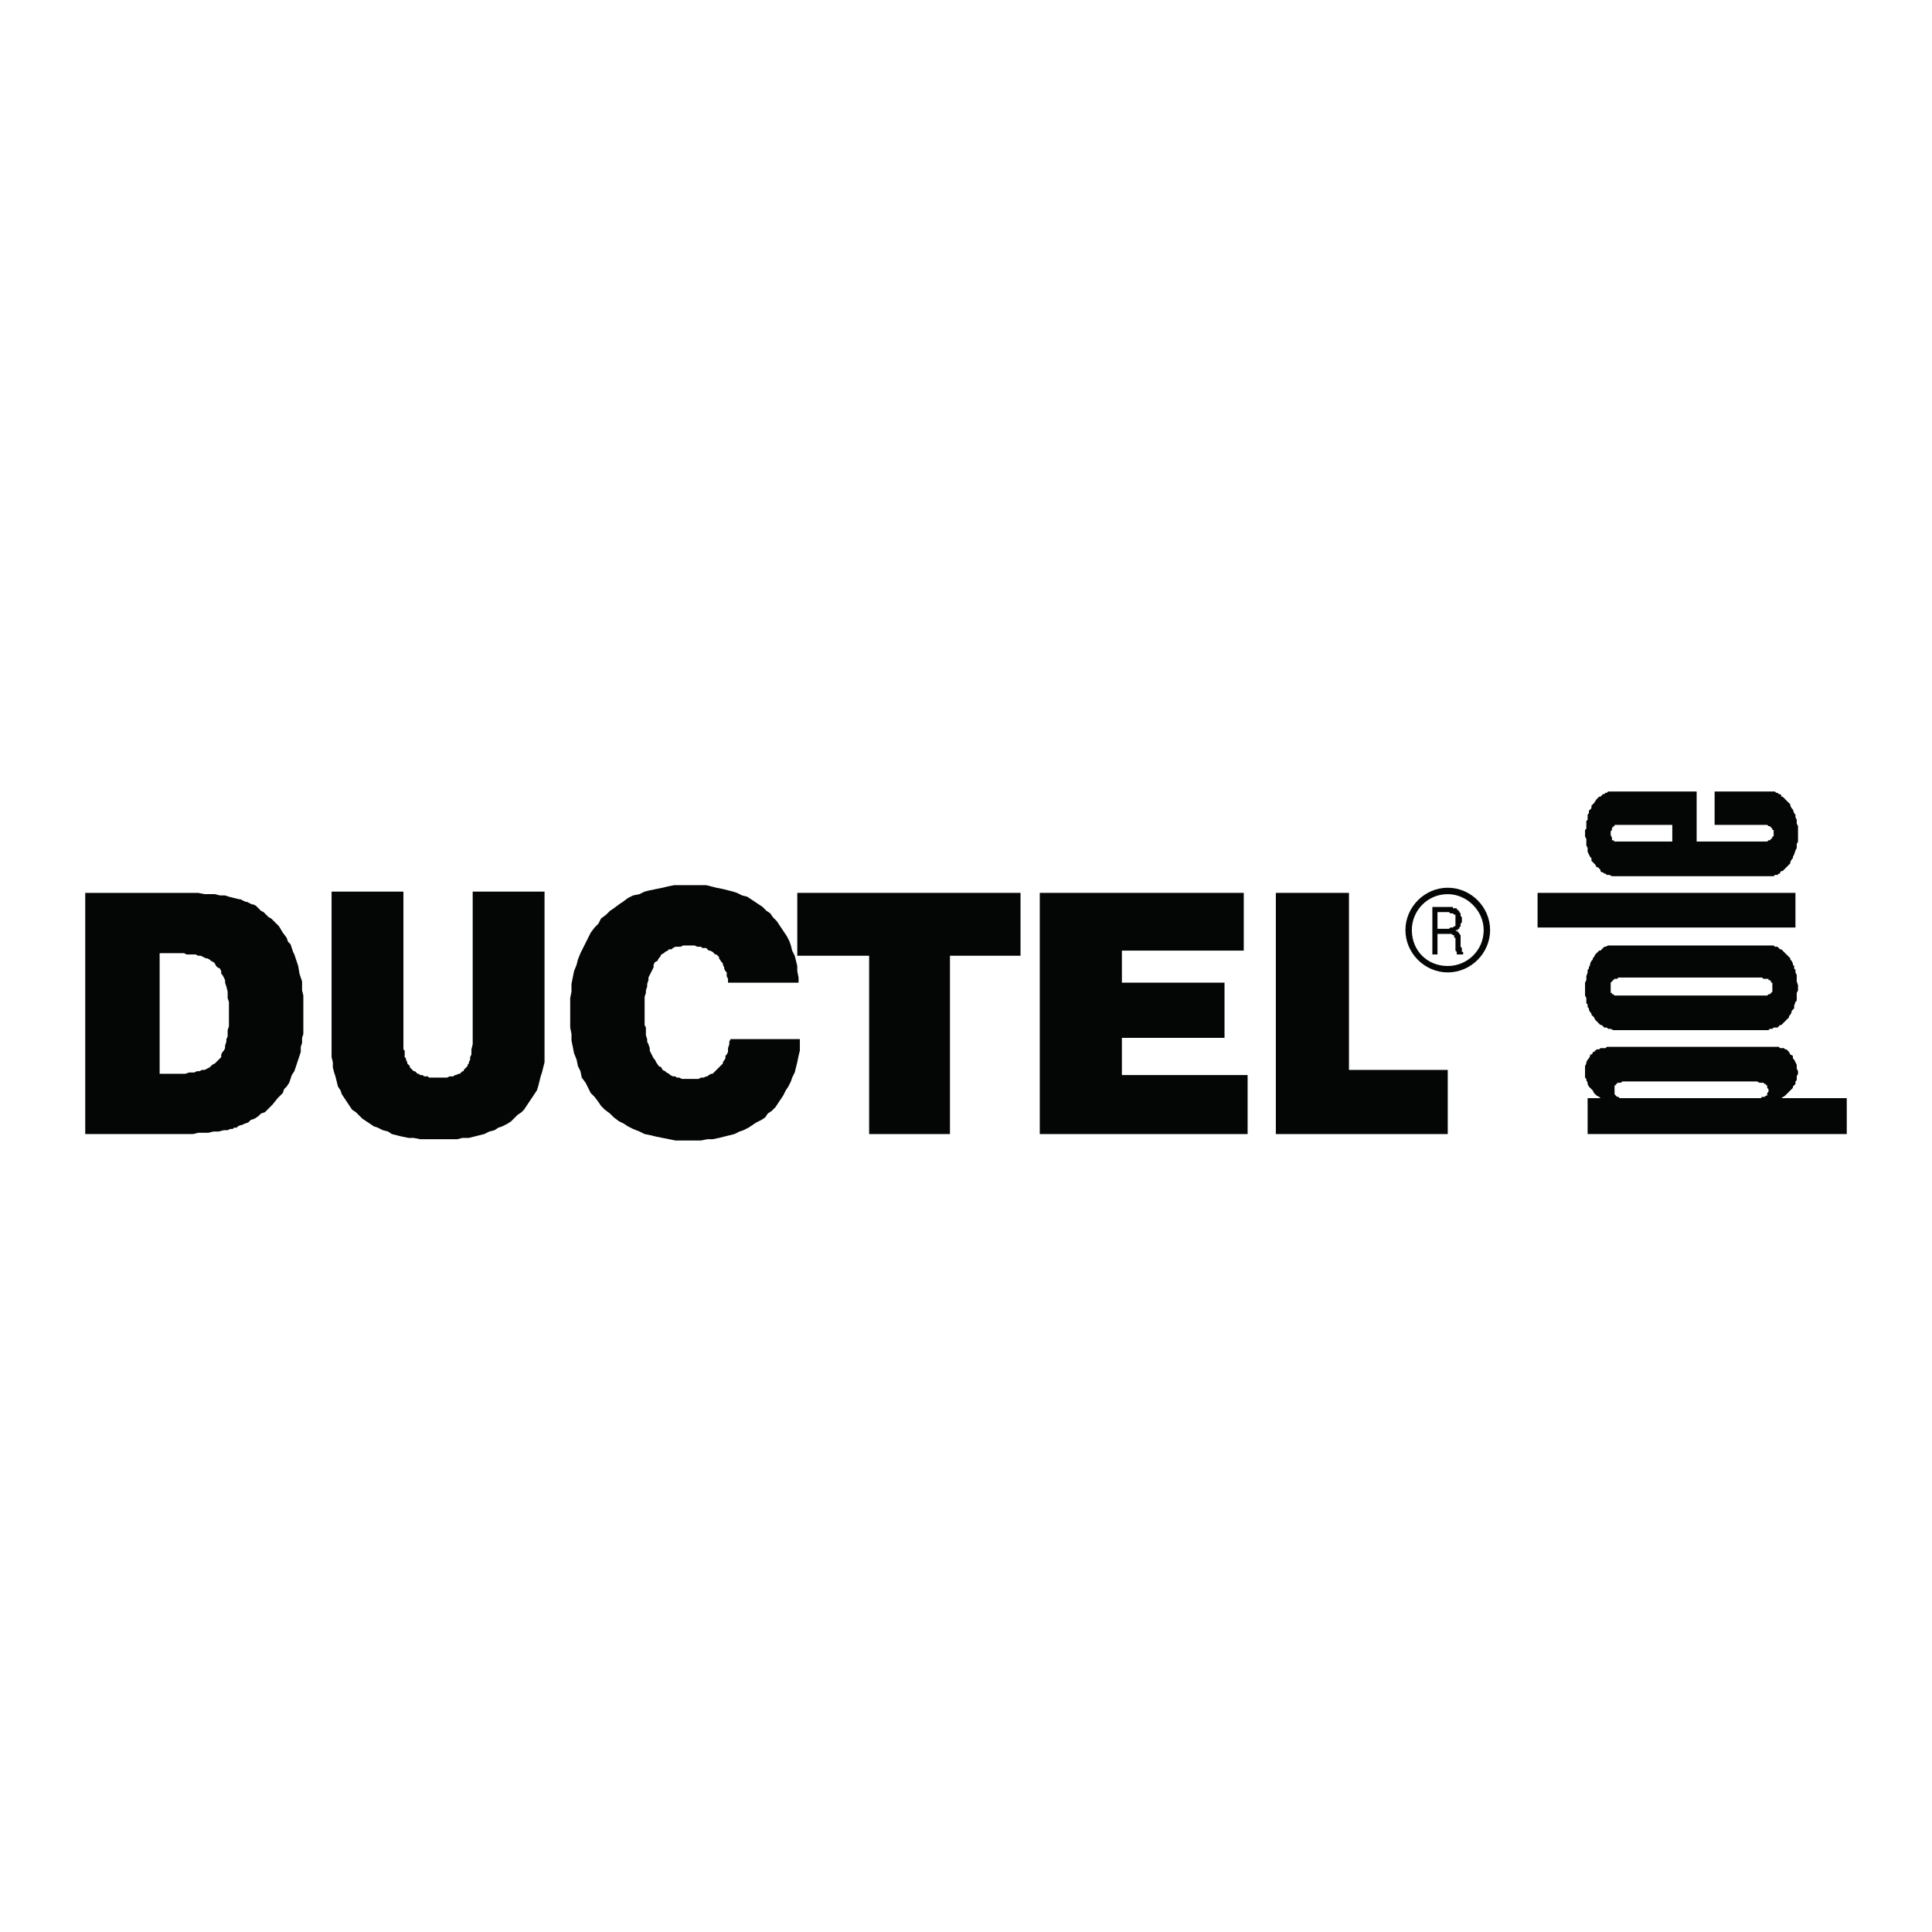
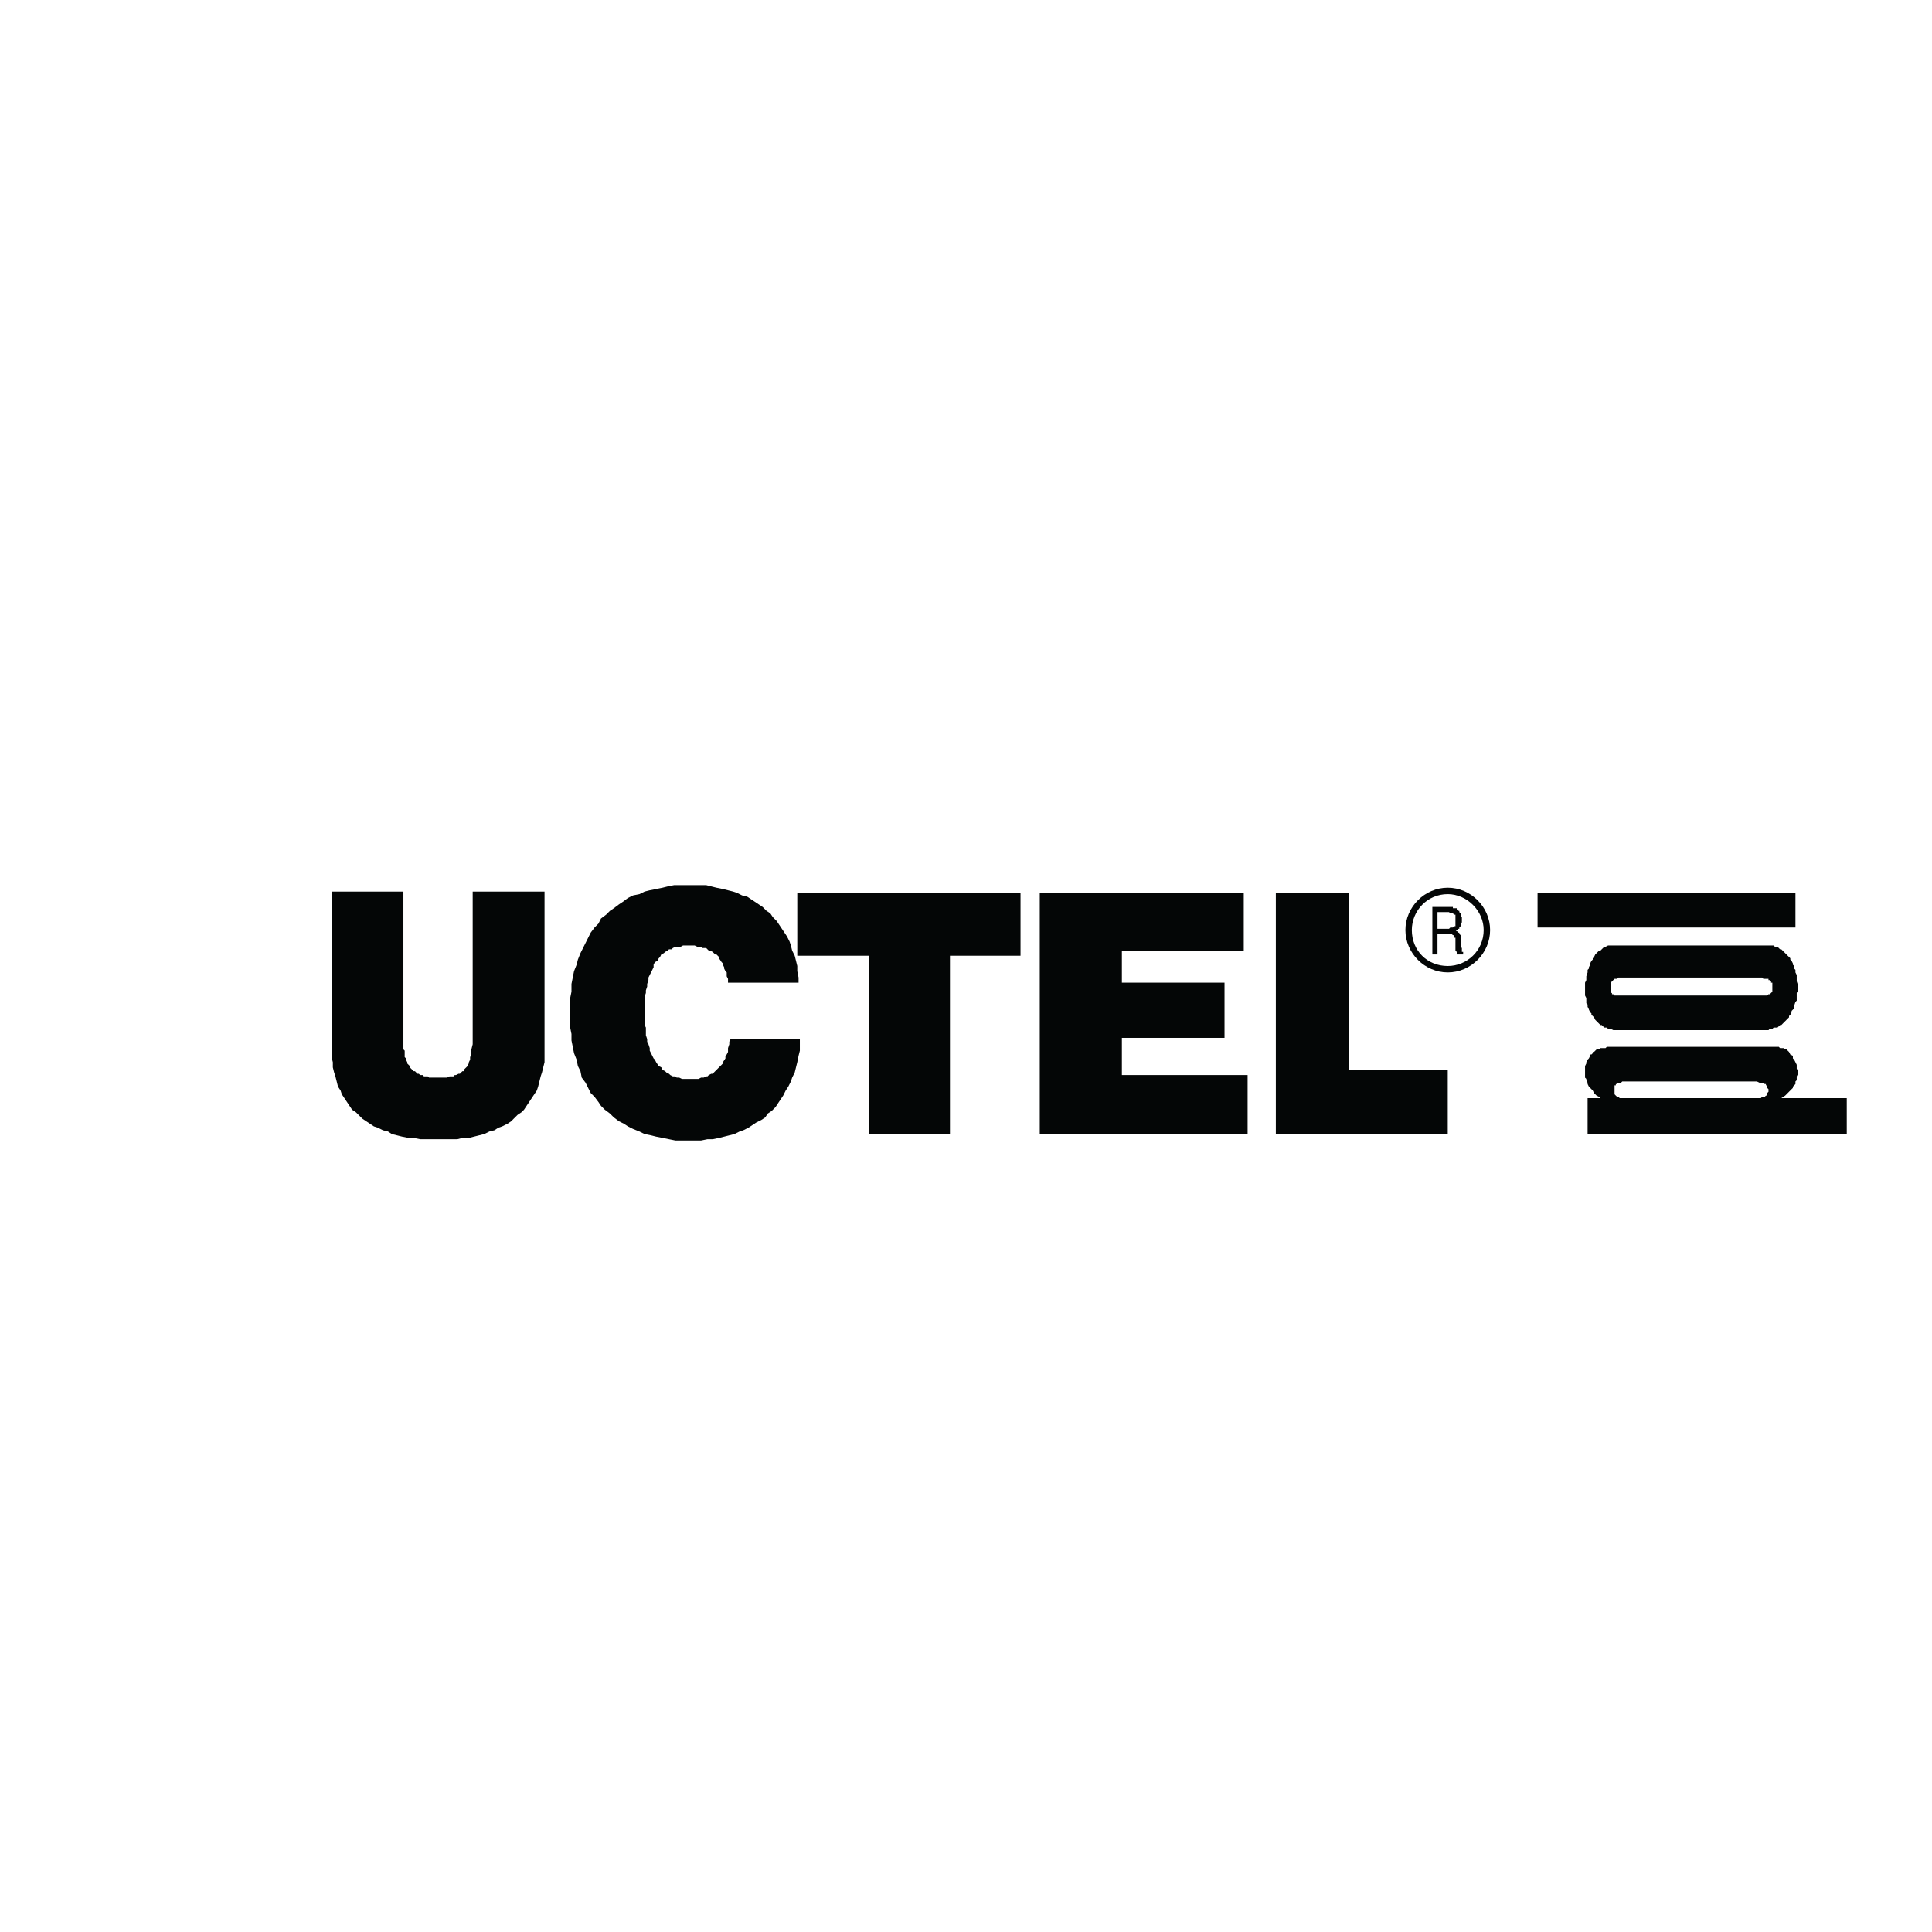
<svg xmlns="http://www.w3.org/2000/svg" version="1.0" id="Layer_1" x="0px" y="0px" width="192.756px" height="192.756px" viewBox="0 0 192.756 192.756" enable-background="new 0 0 192.756 192.756" xml:space="preserve">
  <g>
    <polygon fill-rule="evenodd" clip-rule="evenodd" fill="#FFFFFF" points="0,0 192.756,0 192.756,192.756 0,192.756 0,0  " />
    <polygon fill-rule="evenodd" clip-rule="evenodd" fill="#040606" points="127.291,113.146 144.443,113.146 144.443,106.746    134.587,106.746 134.587,89.082 127.291,89.082 127.291,113.146  " />
    <polygon fill-rule="evenodd" clip-rule="evenodd" fill="#040606" points="103.738,113.146 124.475,113.146 124.475,107.258    111.931,107.258 111.931,103.547 122.171,103.547 122.171,98.041 111.931,98.041 111.931,94.842 124.091,94.842 124.091,89.082    103.738,89.082 103.738,113.146  " />
    <polygon fill-rule="evenodd" clip-rule="evenodd" fill="#040606" points="86.714,113.146 94.778,113.146 94.778,95.354    101.818,95.354 101.818,89.082 79.545,89.082 79.545,95.354 86.714,95.354 86.714,113.146  " />
    <polygon fill-rule="evenodd" clip-rule="evenodd" fill="#040606" points="72.89,103.674 72.762,103.93 72.762,104.186    72.634,104.57 72.634,104.953 72.505,105.211 72.377,105.338 72.377,105.594 72.122,105.979 72.122,106.105 71.994,106.234    71.865,106.361 71.738,106.49 71.609,106.617 71.481,106.746 71.354,106.873 71.098,107.131 70.969,107.131 70.713,107.258    70.585,107.387 70.458,107.387 70.202,107.514 70.073,107.514 69.945,107.514 69.689,107.643 69.433,107.643 69.306,107.643    69.049,107.643 68.921,107.643 68.537,107.643 68.281,107.643 68.025,107.643 67.77,107.514 67.513,107.514 67.385,107.387    67.129,107.387 66.874,107.258 66.745,107.131 66.489,107.002 66.361,106.873 66.105,106.746 65.977,106.49 65.721,106.361    65.465,105.979 65.337,105.723 65.209,105.594 65.081,105.338 64.954,105.082 64.825,104.826 64.825,104.57 64.697,104.186    64.569,103.93 64.569,103.674 64.441,103.291 64.441,102.906 64.441,102.521 64.313,102.266 64.313,101.498 64.313,100.602    64.313,100.219 64.313,99.834 64.313,99.449 64.441,99.066 64.441,98.811 64.569,98.426 64.569,98.17 64.697,97.785 64.697,97.529    64.825,97.273 64.954,97.018 65.081,96.762 65.209,96.506 65.209,96.25 65.337,95.994 65.593,95.866 65.721,95.61 65.85,95.482    65.977,95.226 66.233,95.098 66.361,94.97 66.617,94.842 66.745,94.714 67.001,94.714 67.129,94.586 67.385,94.458 67.641,94.458    67.897,94.458 68.153,94.33 68.409,94.33 68.921,94.33 69.049,94.33 69.306,94.33 69.562,94.458 69.689,94.458 69.945,94.458    70.073,94.586 70.202,94.586 70.458,94.586 70.585,94.714 70.713,94.842 70.842,94.842 71.098,94.97 71.226,95.098 71.354,95.226    71.481,95.226 71.609,95.354 71.738,95.482 71.738,95.61 71.994,95.994 72.122,96.122 72.122,96.25 72.25,96.506 72.25,96.634    72.377,96.89 72.505,97.018 72.505,97.273 72.505,97.402 72.634,97.658 72.634,97.914 72.634,98.041 79.674,98.041 79.674,97.529    79.545,96.89 79.545,96.378 79.418,95.866 79.29,95.354 79.034,94.842 78.906,94.33 78.778,93.946 78.522,93.434 78.266,93.05    78.009,92.666 77.753,92.282 77.498,91.898 77.113,91.514 76.857,91.13 76.474,90.874 76.09,90.49 75.706,90.234 75.321,89.978    74.938,89.722 74.554,89.465 74.042,89.338 73.529,89.082 73.146,88.954 72.634,88.826 72.122,88.698 71.481,88.569 70.969,88.442    70.458,88.313 69.817,88.313 69.177,88.313 68.666,88.313 67.897,88.313 67.257,88.313 66.617,88.442 66.105,88.569 65.465,88.698    64.825,88.826 64.313,88.954 63.801,89.209 63.161,89.338 62.649,89.594 62.137,89.978 61.753,90.234 61.241,90.618 60.857,90.874    60.473,91.258 59.961,91.642 59.705,92.154 59.321,92.538 58.937,93.05 58.681,93.562 58.425,94.074 58.169,94.586 57.913,95.098    57.657,95.738 57.529,96.25 57.273,96.89 57.145,97.529 57.017,98.17 57.017,98.938 56.889,99.578 56.889,100.346 56.889,101.113    56.889,101.754 56.889,102.521 57.017,103.162 57.017,103.803 57.145,104.441 57.273,105.082 57.529,105.723 57.657,106.361    57.913,106.873 58.041,107.514 58.425,108.025 58.681,108.539 58.937,109.051 59.321,109.434 59.705,109.945 59.961,110.33    60.345,110.715 60.857,111.098 61.241,111.482 61.753,111.867 62.265,112.123 62.649,112.379 63.161,112.635 63.801,112.891    64.313,113.146 64.954,113.273 65.465,113.402 66.105,113.529 66.745,113.658 67.385,113.787 68.025,113.787 68.793,113.787    69.433,113.787 69.945,113.787 70.585,113.658 71.098,113.658 71.738,113.529 72.25,113.402 72.762,113.273 73.273,113.146    73.786,112.891 74.169,112.762 74.682,112.506 75.065,112.25 75.45,111.994 75.961,111.738 76.346,111.482 76.602,111.098    76.986,110.842 77.37,110.459 77.625,110.074 77.882,109.689 78.138,109.307 78.394,108.795 78.649,108.41 78.906,107.898    79.034,107.514 79.29,107.002 79.418,106.49 79.545,105.979 79.674,105.338 79.802,104.826 79.802,104.314 79.802,103.674    72.89,103.674  " />
    <polygon fill-rule="evenodd" clip-rule="evenodd" fill="#040606" points="33.081,88.954 33.081,104.314 33.081,104.953    33.081,105.467 33.208,105.979 33.208,106.49 33.336,107.002 33.464,107.387 33.593,107.898 33.72,108.41 33.977,108.795    34.104,109.178 34.36,109.562 34.617,109.945 34.873,110.33 35.129,110.715 35.513,110.971 35.769,111.227 36.152,111.609    36.537,111.867 36.921,112.123 37.305,112.379 37.688,112.506 38.201,112.762 38.713,112.891 39.097,113.146 39.609,113.273    40.121,113.402 40.761,113.529 41.273,113.529 41.913,113.658 42.425,113.658 43.065,113.658 43.705,113.658 44.345,113.658    44.985,113.658 45.625,113.658 46.137,113.529 46.777,113.529 47.289,113.402 47.801,113.273 48.313,113.146 48.825,112.891    49.337,112.762 49.721,112.506 50.105,112.379 50.617,112.123 51.001,111.867 51.257,111.609 51.641,111.227 52.025,110.971    52.281,110.715 52.537,110.33 52.793,109.945 53.049,109.562 53.305,109.178 53.561,108.795 53.689,108.41 53.817,107.898    53.945,107.387 54.073,107.002 54.201,106.49 54.329,105.979 54.329,105.467 54.329,104.953 54.329,104.314 54.329,88.954    47.161,88.954 47.161,103.674 47.161,104.186 47.033,104.697 47.033,104.826 47.033,105.082 47.033,105.211 46.905,105.467    46.905,105.594 46.905,105.723 46.777,105.979 46.777,106.105 46.649,106.234 46.649,106.361 46.521,106.49 46.393,106.617    46.265,106.746 46.265,106.873 46.137,106.873 46.009,107.002 45.881,107.131 45.753,107.131 45.497,107.258 45.369,107.258    45.241,107.387 44.985,107.387 44.857,107.387 44.601,107.514 44.473,107.514 44.217,107.514 43.961,107.514 43.449,107.514    43.321,107.514 43.065,107.514 42.809,107.514 42.681,107.387 42.425,107.387 42.297,107.387 42.169,107.258 41.913,107.258    41.785,107.131 41.657,107.131 41.529,107.002 41.4,106.873 41.273,106.873 41.145,106.746 41.017,106.617 40.889,106.49    40.889,106.361 40.761,106.234 40.633,106.105 40.633,105.979 40.504,105.723 40.504,105.594 40.377,105.467 40.377,105.211    40.377,105.082 40.377,104.826 40.249,104.697 40.249,104.441 40.249,104.186 40.249,103.93 40.249,88.954 33.081,88.954  " />
-     <polygon fill-rule="evenodd" clip-rule="evenodd" fill="#040606" points="8.504,113.146 17.336,113.146 18.616,113.146    19.256,113.146 19.769,113.018 20.28,113.018 20.792,113.018 21.304,112.891 21.816,112.891 22.328,112.762 22.712,112.762    22.968,112.635 23.224,112.635 23.353,112.506 23.608,112.506 23.736,112.379 23.992,112.25 24.12,112.25 24.376,112.123    24.76,111.994 25.017,111.738 25.4,111.609 25.784,111.354 26.041,111.098 26.424,110.971 26.937,110.459 27.192,110.201    27.705,109.562 27.96,109.307 28.216,109.051 28.345,108.666 28.601,108.41 28.856,108.025 29.112,107.258 29.368,106.873    29.497,106.49 29.625,106.105 29.752,105.723 29.881,105.338 30.008,104.953 30.008,104.441 30.137,104.059 30.137,103.547    30.265,103.162 30.265,102.65 30.265,102.139 30.265,101.625 30.265,100.73 30.265,100.219 30.265,99.322 30.137,98.811    30.137,98.426 30.137,97.914 30.008,97.529 29.881,97.146 29.752,96.378 29.625,95.994 29.497,95.61 29.368,95.226 29.241,94.97    29.112,94.586 28.984,94.202 28.729,93.946 28.601,93.562 28.216,93.05 27.833,92.41 27.32,91.898 27.064,91.642 26.809,91.514    26.553,91.258 26.296,91.001 26.041,90.874 25.784,90.618 25.528,90.362 25.272,90.234 25.145,90.234 24.888,90.105 24.632,89.978    24.504,89.978 24.249,89.85 23.992,89.722 23.864,89.722 23.353,89.594 22.84,89.465 22.457,89.338 21.944,89.338 21.432,89.209    20.92,89.209 20.408,89.209 19.769,89.082 18.744,89.082 8.504,89.082 8.504,113.146 15.928,107.131 15.928,95.098 18.36,95.098    18.616,95.226 19,95.226 19.256,95.226 19.512,95.226 19.769,95.354 20.024,95.354 20.28,95.482 20.536,95.61 20.665,95.61    20.92,95.738 21.048,95.866 21.304,95.994 21.432,96.122 21.561,96.378 21.688,96.506 21.944,96.634 22.072,96.89 22.072,97.146    22.2,97.273 22.328,97.529 22.457,97.785 22.457,98.041 22.584,98.426 22.712,98.938 22.712,99.322 22.712,99.578 22.84,99.963    22.84,100.346 22.84,100.73 22.84,101.113 22.84,101.625 22.84,102.01 22.84,102.395 22.712,102.777 22.712,103.033    22.712,103.418 22.584,103.674 22.584,103.93 22.457,104.314 22.457,104.57 22.328,104.826 22.2,104.953 22.072,105.211    22.072,105.467 21.944,105.594 21.688,105.85 21.561,105.979 21.432,106.105 21.176,106.234 21.048,106.361 20.92,106.49    20.665,106.617 20.408,106.746 20.152,106.746 19.896,106.873 19.64,106.873 19.384,107.002 19.128,107.002 18.872,107.002    18.488,107.131 18.232,107.131 15.928,107.131 8.504,113.146  " />
    <polygon fill-rule="evenodd" clip-rule="evenodd" fill="#040606" points="162.235,109.562 162.107,109.562 161.852,109.562    161.724,109.562 161.596,109.562 161.468,109.434 161.34,109.434 161.34,109.434 161.212,109.307 161.212,109.307 161.084,109.178    161.084,109.051 161.084,108.922 161.084,108.666 161.084,108.41 161.084,108.41 161.084,108.283 161.212,108.283 161.212,108.154    161.34,108.154 161.34,108.025 161.468,108.025 161.596,108.025 161.724,108.025 161.852,107.898 161.979,107.898 175.164,107.898    175.292,107.898 175.548,108.025 175.676,108.025 175.804,108.025 175.932,108.025 176.06,108.154 176.188,108.154    176.188,108.283 176.315,108.283 176.315,108.41 176.315,108.41 176.315,108.539 176.443,108.666 176.443,108.666 176.443,108.922    176.443,108.922 176.315,109.051 176.315,109.178 176.315,109.178 176.315,109.307 176.188,109.307 176.188,109.307    176.06,109.434 175.932,109.434 175.804,109.434 175.676,109.562 175.548,109.562 162.235,109.562 158.396,113.146    158.396,109.562 159.676,109.562 159.548,109.434 159.292,109.307 159.163,109.178 159.035,109.051 158.907,108.795    158.779,108.666 158.651,108.539 158.523,108.41 158.396,108.154 158.396,108.025 158.268,107.77 158.268,107.643 158.14,107.514    158.14,107.258 158.14,107.131 158.14,106.873 158.14,106.746 158.14,106.49 158.14,106.361 158.268,106.105 158.268,105.979    158.396,105.723 158.523,105.594 158.651,105.338 158.651,105.211 158.779,105.211 158.907,105.082 158.907,104.953    159.035,104.953 159.163,104.826 159.163,104.826 159.292,104.697 159.419,104.697 159.548,104.697 159.676,104.57 159.804,104.57    159.932,104.57 160.06,104.57 160.188,104.57 160.315,104.441 177.468,104.441 177.596,104.57 177.724,104.57 177.724,104.57    177.852,104.57 177.979,104.57 177.979,104.57 178.108,104.697 178.235,104.697 178.364,104.826 178.364,104.826 178.492,104.953    178.492,104.953 178.62,105.211 178.876,105.338 178.876,105.594 179.004,105.723 179.26,106.234 179.26,106.361 179.26,106.617    179.388,106.873 179.388,107.131 179.26,107.387 179.26,107.643 179.26,107.77 179.132,107.898 179.132,108.154 179.004,108.283    178.876,108.41 178.876,108.539 178.748,108.666 178.62,108.795 178.492,108.922 178.364,109.051 178.108,109.307 177.724,109.562    184.252,109.562 184.252,113.146 158.396,113.146 162.235,109.562  " />
    <polygon fill-rule="evenodd" clip-rule="evenodd" fill="#040606" points="161.084,102.777 160.955,102.777 160.699,102.65    160.571,102.65 160.443,102.65 160.315,102.521 160.188,102.521 160.06,102.521 159.932,102.395 159.804,102.266 159.676,102.266    159.548,102.139 159.419,102.01 159.292,101.883 159.163,101.754 159.035,101.498 158.907,101.369 158.779,101.242    158.779,101.113 158.651,100.986 158.523,100.73 158.523,100.602 158.396,100.475 158.396,100.219 158.268,100.09 158.268,99.963    158.268,99.705 158.268,99.578 158.14,99.322 158.14,99.193 158.14,98.938 158.14,98.811 158.14,98.426 158.14,98.041    158.268,97.785 158.268,97.529 158.268,97.402 158.396,97.018 158.396,96.762 158.523,96.634 158.523,96.506 158.651,96.25    158.651,96.122 158.779,95.866 158.907,95.738 158.907,95.61 159.035,95.482 159.163,95.226 159.292,95.098 159.419,94.97    159.548,94.842 159.676,94.842 159.804,94.714 159.932,94.586 160.06,94.458 160.188,94.458 160.443,94.33 160.571,94.33    160.699,94.33 160.955,94.33 176.315,94.33 176.443,94.33 176.7,94.33 176.828,94.33 176.956,94.33 177.084,94.458 177.34,94.458    177.468,94.586 177.596,94.714 177.724,94.714 177.852,94.842 177.979,94.97 178.108,95.098 178.235,95.226 178.364,95.354    178.492,95.482 178.62,95.61 178.62,95.738 178.748,95.866 178.876,96.122 178.876,96.25 179.004,96.378 179.004,96.634    179.132,96.762 179.132,97.018 179.26,97.273 179.26,97.402 179.26,97.658 179.26,97.914 179.388,98.297 179.388,98.555    179.388,98.811 179.26,99.066 179.26,99.193 179.26,99.449 179.26,99.578 179.26,99.834 179.132,99.963 179.004,100.346    179.004,100.602 178.876,100.73 178.748,100.857 178.748,100.986 178.62,101.242 178.492,101.369 178.492,101.498 178.364,101.625    178.235,101.754 178.108,101.883 177.979,102.01 177.852,102.139 177.724,102.266 177.596,102.266 177.468,102.395 177.34,102.521    177.212,102.521 176.956,102.521 176.828,102.65 176.7,102.65 176.572,102.65 176.443,102.777 161.084,102.777 161.852,99.322    161.724,99.322 161.468,99.322 161.34,99.322 161.212,99.322 161.084,99.322 160.955,99.193 160.955,99.193 160.827,99.193    160.827,99.066 160.699,99.066 160.699,98.938 160.699,98.938 160.699,98.811 160.699,98.555 160.699,98.426 160.699,98.17    160.699,98.041 160.699,98.041 160.827,97.914 160.827,97.914 160.955,97.785 160.955,97.785 161.084,97.658 161.212,97.658    161.34,97.658 161.468,97.529 161.852,97.529 175.548,97.529 175.804,97.529 175.932,97.658 176.188,97.658 176.315,97.658    176.443,97.658 176.443,97.785 176.572,97.785 176.7,97.914 176.7,97.914 176.7,98.041 176.828,98.041 176.828,98.17    176.828,98.426 176.828,98.682 176.828,98.682 176.828,98.811 176.828,98.811 176.828,98.938 176.7,99.066 176.7,99.066    176.7,99.066 176.572,99.193 176.572,99.193 176.443,99.193 176.315,99.322 176.188,99.322 176.06,99.322 175.932,99.322    175.676,99.322 175.548,99.322 173.884,99.322 172.22,99.322 168.764,99.322 166.972,99.322 165.18,99.322 163.516,99.322    161.852,99.322 161.084,102.777  " />
    <polygon fill-rule="evenodd" clip-rule="evenodd" fill="#040606" points="153.403,89.082 179.132,89.082 179.132,92.538    153.403,92.538 153.403,89.082  " />
-     <polygon fill-rule="evenodd" clip-rule="evenodd" fill="#040606" points="161.084,87.417 160.955,87.417 160.827,87.417    160.571,87.29 160.315,87.29 160.188,87.162 160.06,87.162 159.932,87.034 159.804,87.034 159.676,86.906 159.676,86.778    159.548,86.649 159.419,86.521 159.292,86.521 159.163,86.266 159.035,86.138 158.907,86.01 158.779,85.882 158.779,85.625    158.651,85.498 158.523,85.242 158.396,84.986 158.396,84.857 158.396,84.602 158.268,84.346 158.268,84.09 158.268,83.706    158.14,83.45 158.14,82.81 158.268,82.681 158.268,82.425 158.268,82.169 158.268,81.914 158.396,81.786 158.396,81.529    158.396,81.273 158.523,81.146 158.523,80.889 158.651,80.762 158.779,80.633 158.779,80.377 158.907,80.25 159.035,80.122    159.292,79.737 159.419,79.609 159.548,79.481 159.676,79.481 159.804,79.354 159.932,79.226 160.06,79.226 160.188,79.098    160.315,79.098 160.443,78.969 160.571,78.969 160.699,78.969 160.827,78.969 160.955,78.969 169.275,78.969 169.275,83.961    176.188,83.961 176.315,83.961 176.315,83.961 176.443,83.833 176.572,83.833 176.572,83.833 176.7,83.706 176.7,83.706    176.828,83.578 176.828,83.578 176.828,83.45 176.956,83.45 176.956,83.321 176.956,83.321 176.956,83.194 176.956,83.065    176.956,82.938 176.956,82.81 176.828,82.81 176.828,82.681 176.828,82.681 176.7,82.554 176.7,82.554 176.572,82.425    176.572,82.425 176.443,82.425 176.315,82.297 176.315,82.297 176.188,82.297 171.067,82.297 171.067,78.969 176.572,78.969    176.7,78.969 176.828,78.969 176.956,78.969 177.084,78.969 177.212,79.098 177.34,79.098 177.468,79.226 177.596,79.226    177.724,79.354 177.724,79.481 177.852,79.481 178.108,79.737 178.235,79.866 178.364,79.994 178.492,80.122 178.62,80.25    178.62,80.377 178.748,80.633 178.876,80.762 179.004,81.146 179.132,81.273 179.132,81.529 179.26,81.786 179.26,81.914    179.26,82.169 179.388,82.425 179.388,82.681 179.388,82.81 179.388,83.45 179.388,83.706 179.388,83.961 179.26,84.217    179.26,84.474 179.26,84.602 179.132,84.857 179.004,85.242 178.876,85.498 178.876,85.625 178.748,85.753 178.62,86.01    178.62,86.138 178.492,86.266 178.364,86.394 178.235,86.521 178.108,86.649 177.979,86.778 177.852,86.906 177.724,86.906    177.596,87.034 177.596,87.162 177.468,87.162 177.34,87.29 177.212,87.29 177.084,87.29 176.956,87.417 176.828,87.417    176.7,87.417 176.572,87.417 161.084,87.417 166.844,83.961 161.212,83.961 161.084,83.961 161.084,83.961 160.955,83.833    160.955,83.833 160.827,83.833 160.827,83.706 160.827,83.706 160.827,83.578 160.699,83.321 160.699,83.194 160.699,83.065    160.699,82.938 160.827,82.81 160.827,82.681 160.827,82.554 160.955,82.554 160.955,82.425 160.955,82.425 161.084,82.425    161.084,82.297 161.212,82.297 161.212,82.297 161.979,82.297 163.388,82.297 164.027,82.297 164.796,82.297 166.076,82.297    166.844,82.297 166.844,83.961 161.084,87.417  " />
-     <path fill-rule="evenodd" clip-rule="evenodd" fill="#040606" d="M140.859,92.794c0,2.048,1.536,3.584,3.584,3.584   c1.92,0,3.584-1.536,3.584-3.584c0-1.92-1.664-3.584-3.584-3.584C142.396,89.209,140.859,90.874,140.859,92.794L140.859,92.794z    M140.219,92.794c0-2.304,1.92-4.225,4.225-4.225c2.304,0,4.224,1.92,4.224,4.225c0,2.304-1.92,4.224-4.224,4.224   C142.139,97.018,140.219,95.098,140.219,92.794L140.219,92.794z" />
+     <path fill-rule="evenodd" clip-rule="evenodd" fill="#040606" d="M140.859,92.794c0,2.048,1.536,3.584,3.584,3.584   c1.92,0,3.584-1.536,3.584-3.584c0-1.92-1.664-3.584-3.584-3.584C142.396,89.209,140.859,90.874,140.859,92.794L140.859,92.794z    M140.219,92.794c0-2.304,1.92-4.225,4.225-4.225c2.304,0,4.224,1.92,4.224,4.225c0,2.304-1.92,4.224-4.224,4.224   C142.139,97.018,140.219,95.098,140.219,92.794z" />
    <polygon fill-rule="evenodd" clip-rule="evenodd" fill="#040606" points="142.907,90.49 142.907,95.226 143.419,95.226    143.419,93.178 144.571,93.178 144.699,93.178 144.827,93.178 144.827,93.178 144.955,93.306 144.955,93.306 145.083,93.306    145.083,93.434 145.083,93.434 145.083,93.562 145.211,93.562 145.211,93.69 145.211,93.818 145.211,93.946 145.211,94.458    145.211,94.586 145.211,94.714 145.211,94.842 145.211,94.842 145.339,94.97 145.339,95.098 145.339,95.098 145.339,95.226    145.979,95.226 145.979,94.97 145.979,94.97 145.852,94.97 145.852,94.842 145.852,94.842 145.852,94.714 145.852,94.714    145.852,94.586 145.724,94.458 145.724,93.69 145.724,93.562 145.724,93.434 145.724,93.306 145.595,93.178 145.595,93.05    145.595,93.05 145.467,93.05 145.467,92.922 145.467,92.922 145.339,92.922 145.339,92.922 145.211,92.794 145.339,92.794    145.339,92.794 145.467,92.794 145.467,92.666 145.595,92.666 145.595,92.538 145.595,92.538 145.724,92.41 145.724,92.41    145.724,92.282 145.724,92.154 145.724,92.154 145.852,92.026 145.852,92.026 145.852,91.898 145.852,91.642 145.852,91.642    145.852,91.514 145.724,91.386 145.724,91.386 145.724,91.258 145.724,91.258 145.724,91.13 145.595,91.001 145.595,91.001    145.595,90.874 145.467,90.874 145.467,90.874 145.467,90.746 145.339,90.746 145.339,90.618 145.211,90.618 145.083,90.618    144.955,90.618 144.955,90.49 144.827,90.49 144.699,90.49 144.571,90.49 142.907,90.49 143.419,91.001 144.443,91.001    144.571,91.001 144.699,91.13 144.699,91.13 144.827,91.13 144.955,91.13 144.955,91.13 145.083,91.258 145.083,91.258    145.211,91.258 145.211,91.386 145.211,91.386 145.211,91.514 145.211,91.642 145.211,91.77 145.211,91.898 145.211,92.026    145.211,92.154 145.211,92.154 145.211,92.282 145.211,92.41 145.083,92.41 145.083,92.41 144.955,92.538 144.955,92.538    144.827,92.538 144.699,92.538 144.699,92.538 144.571,92.666 144.443,92.666 143.419,92.666 143.419,91.001 142.907,90.49  " />
  </g>
</svg>